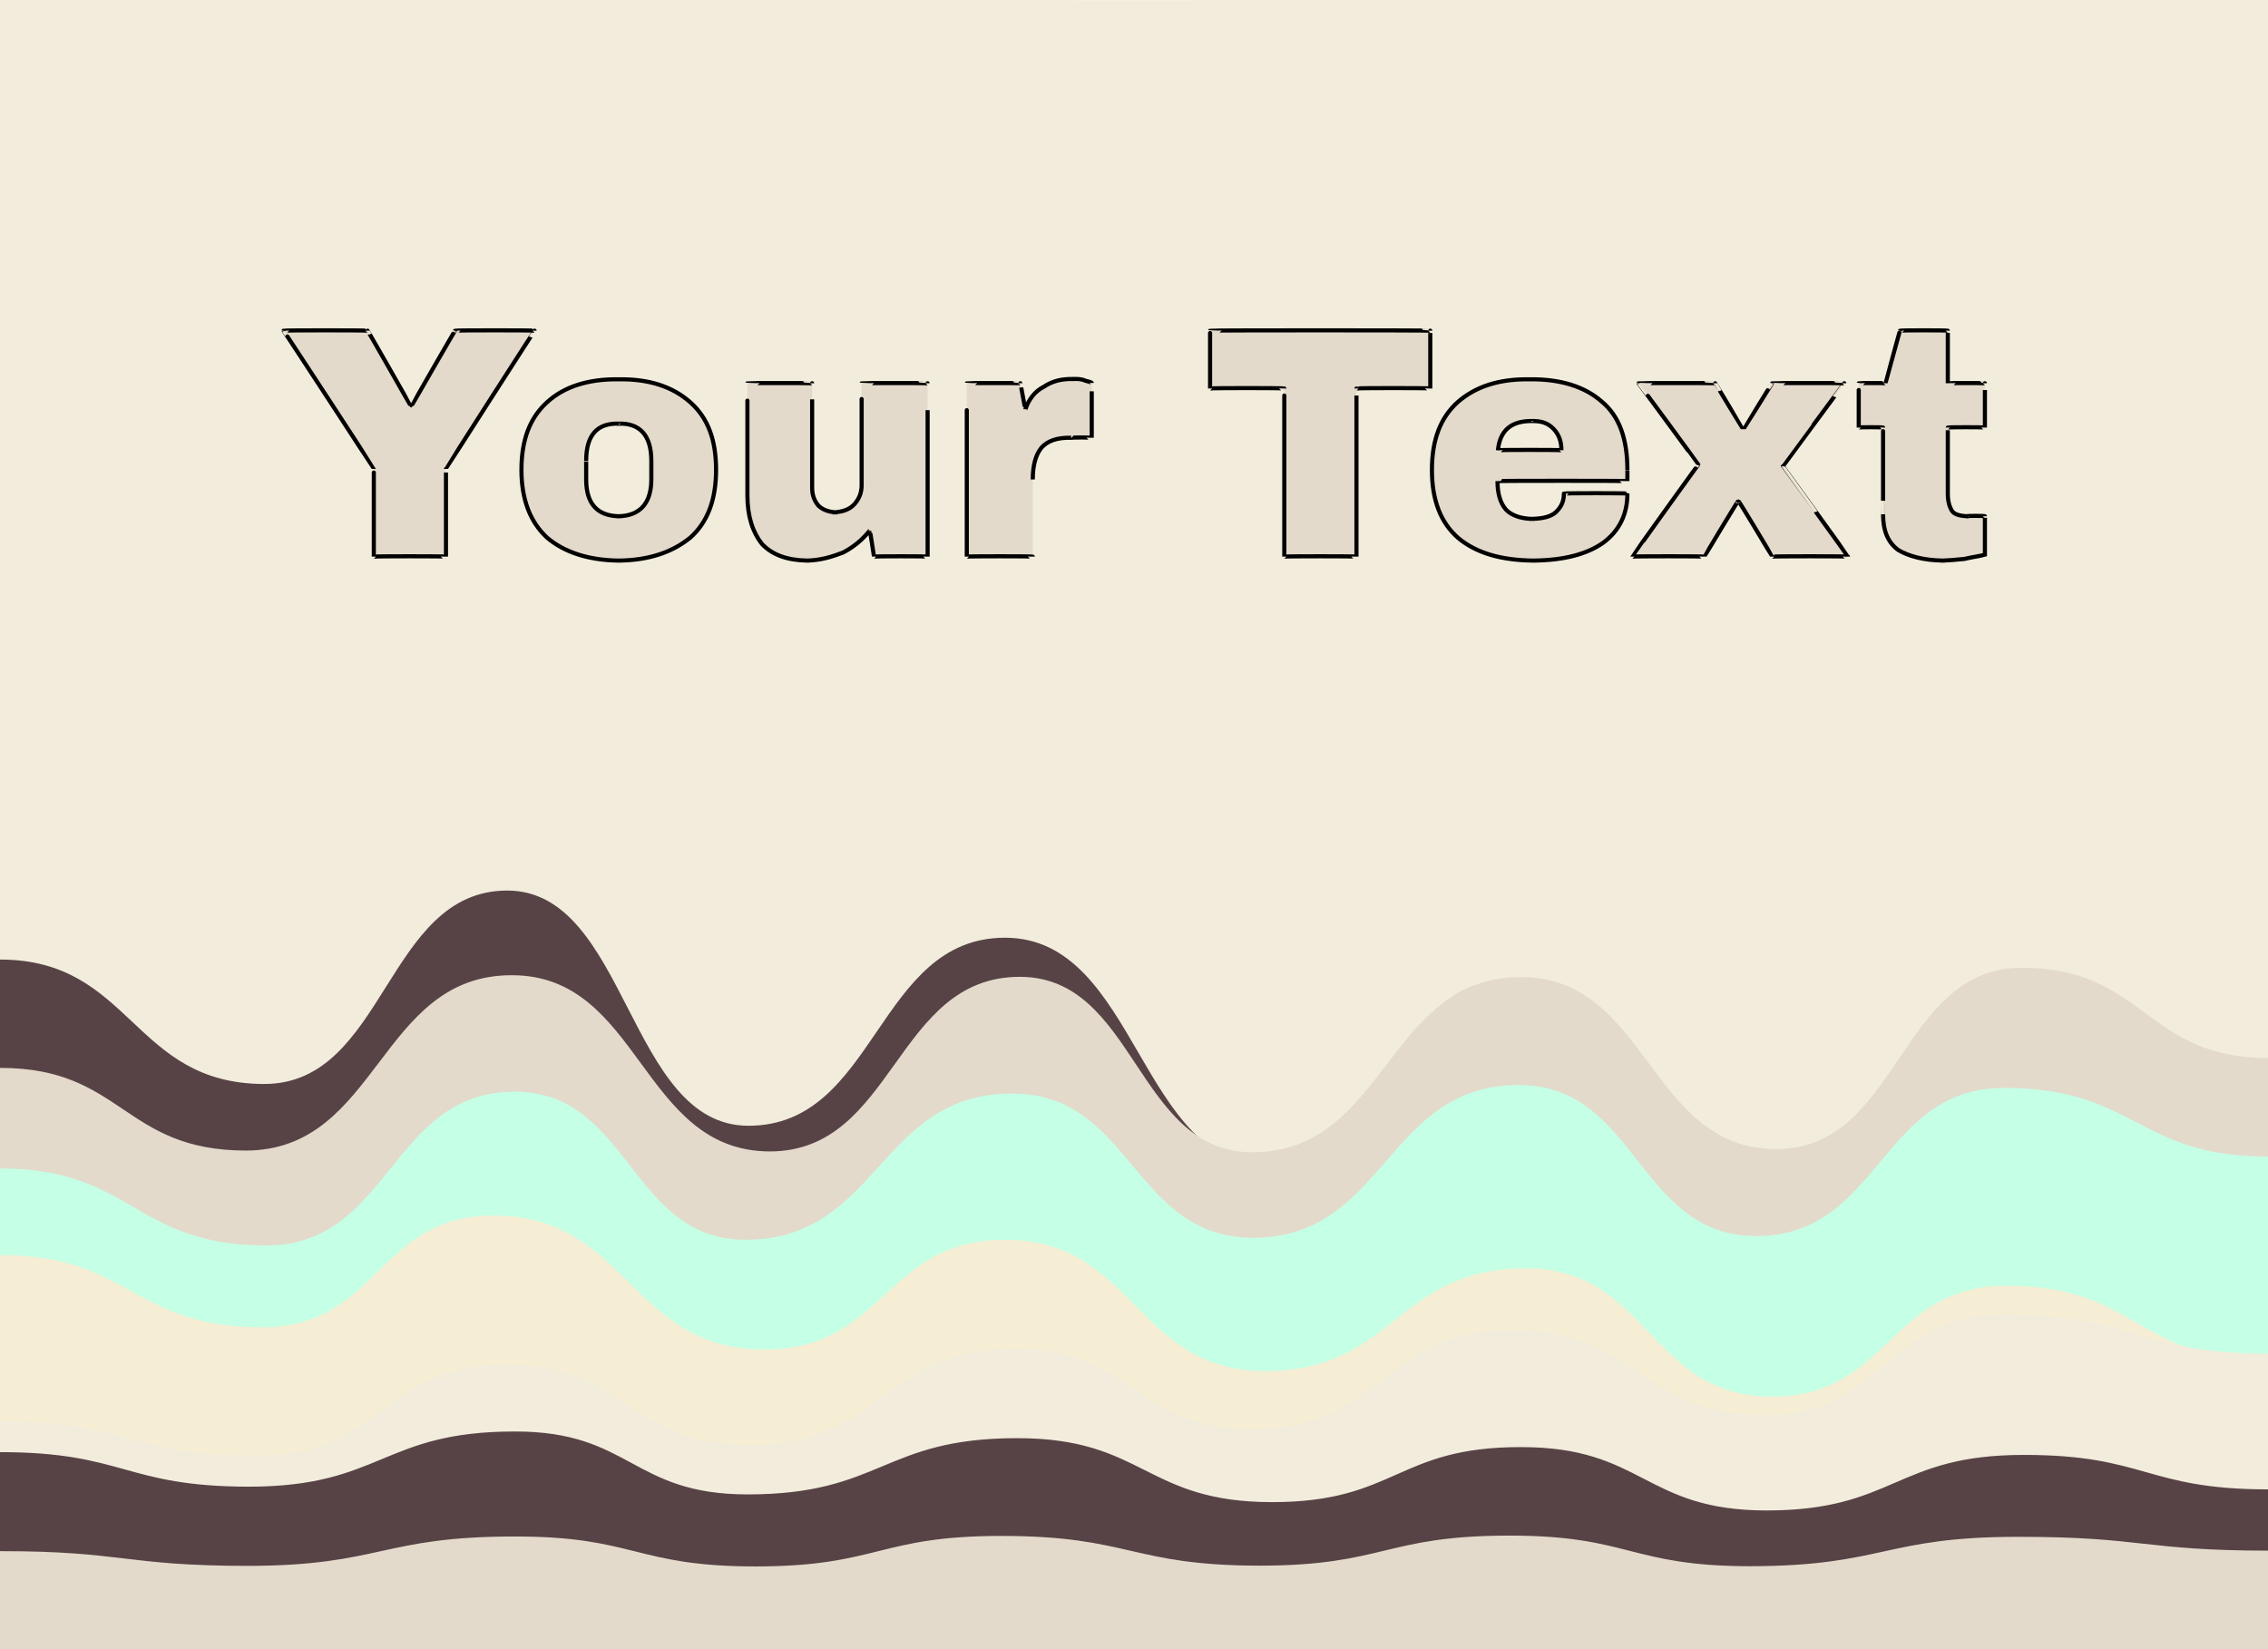
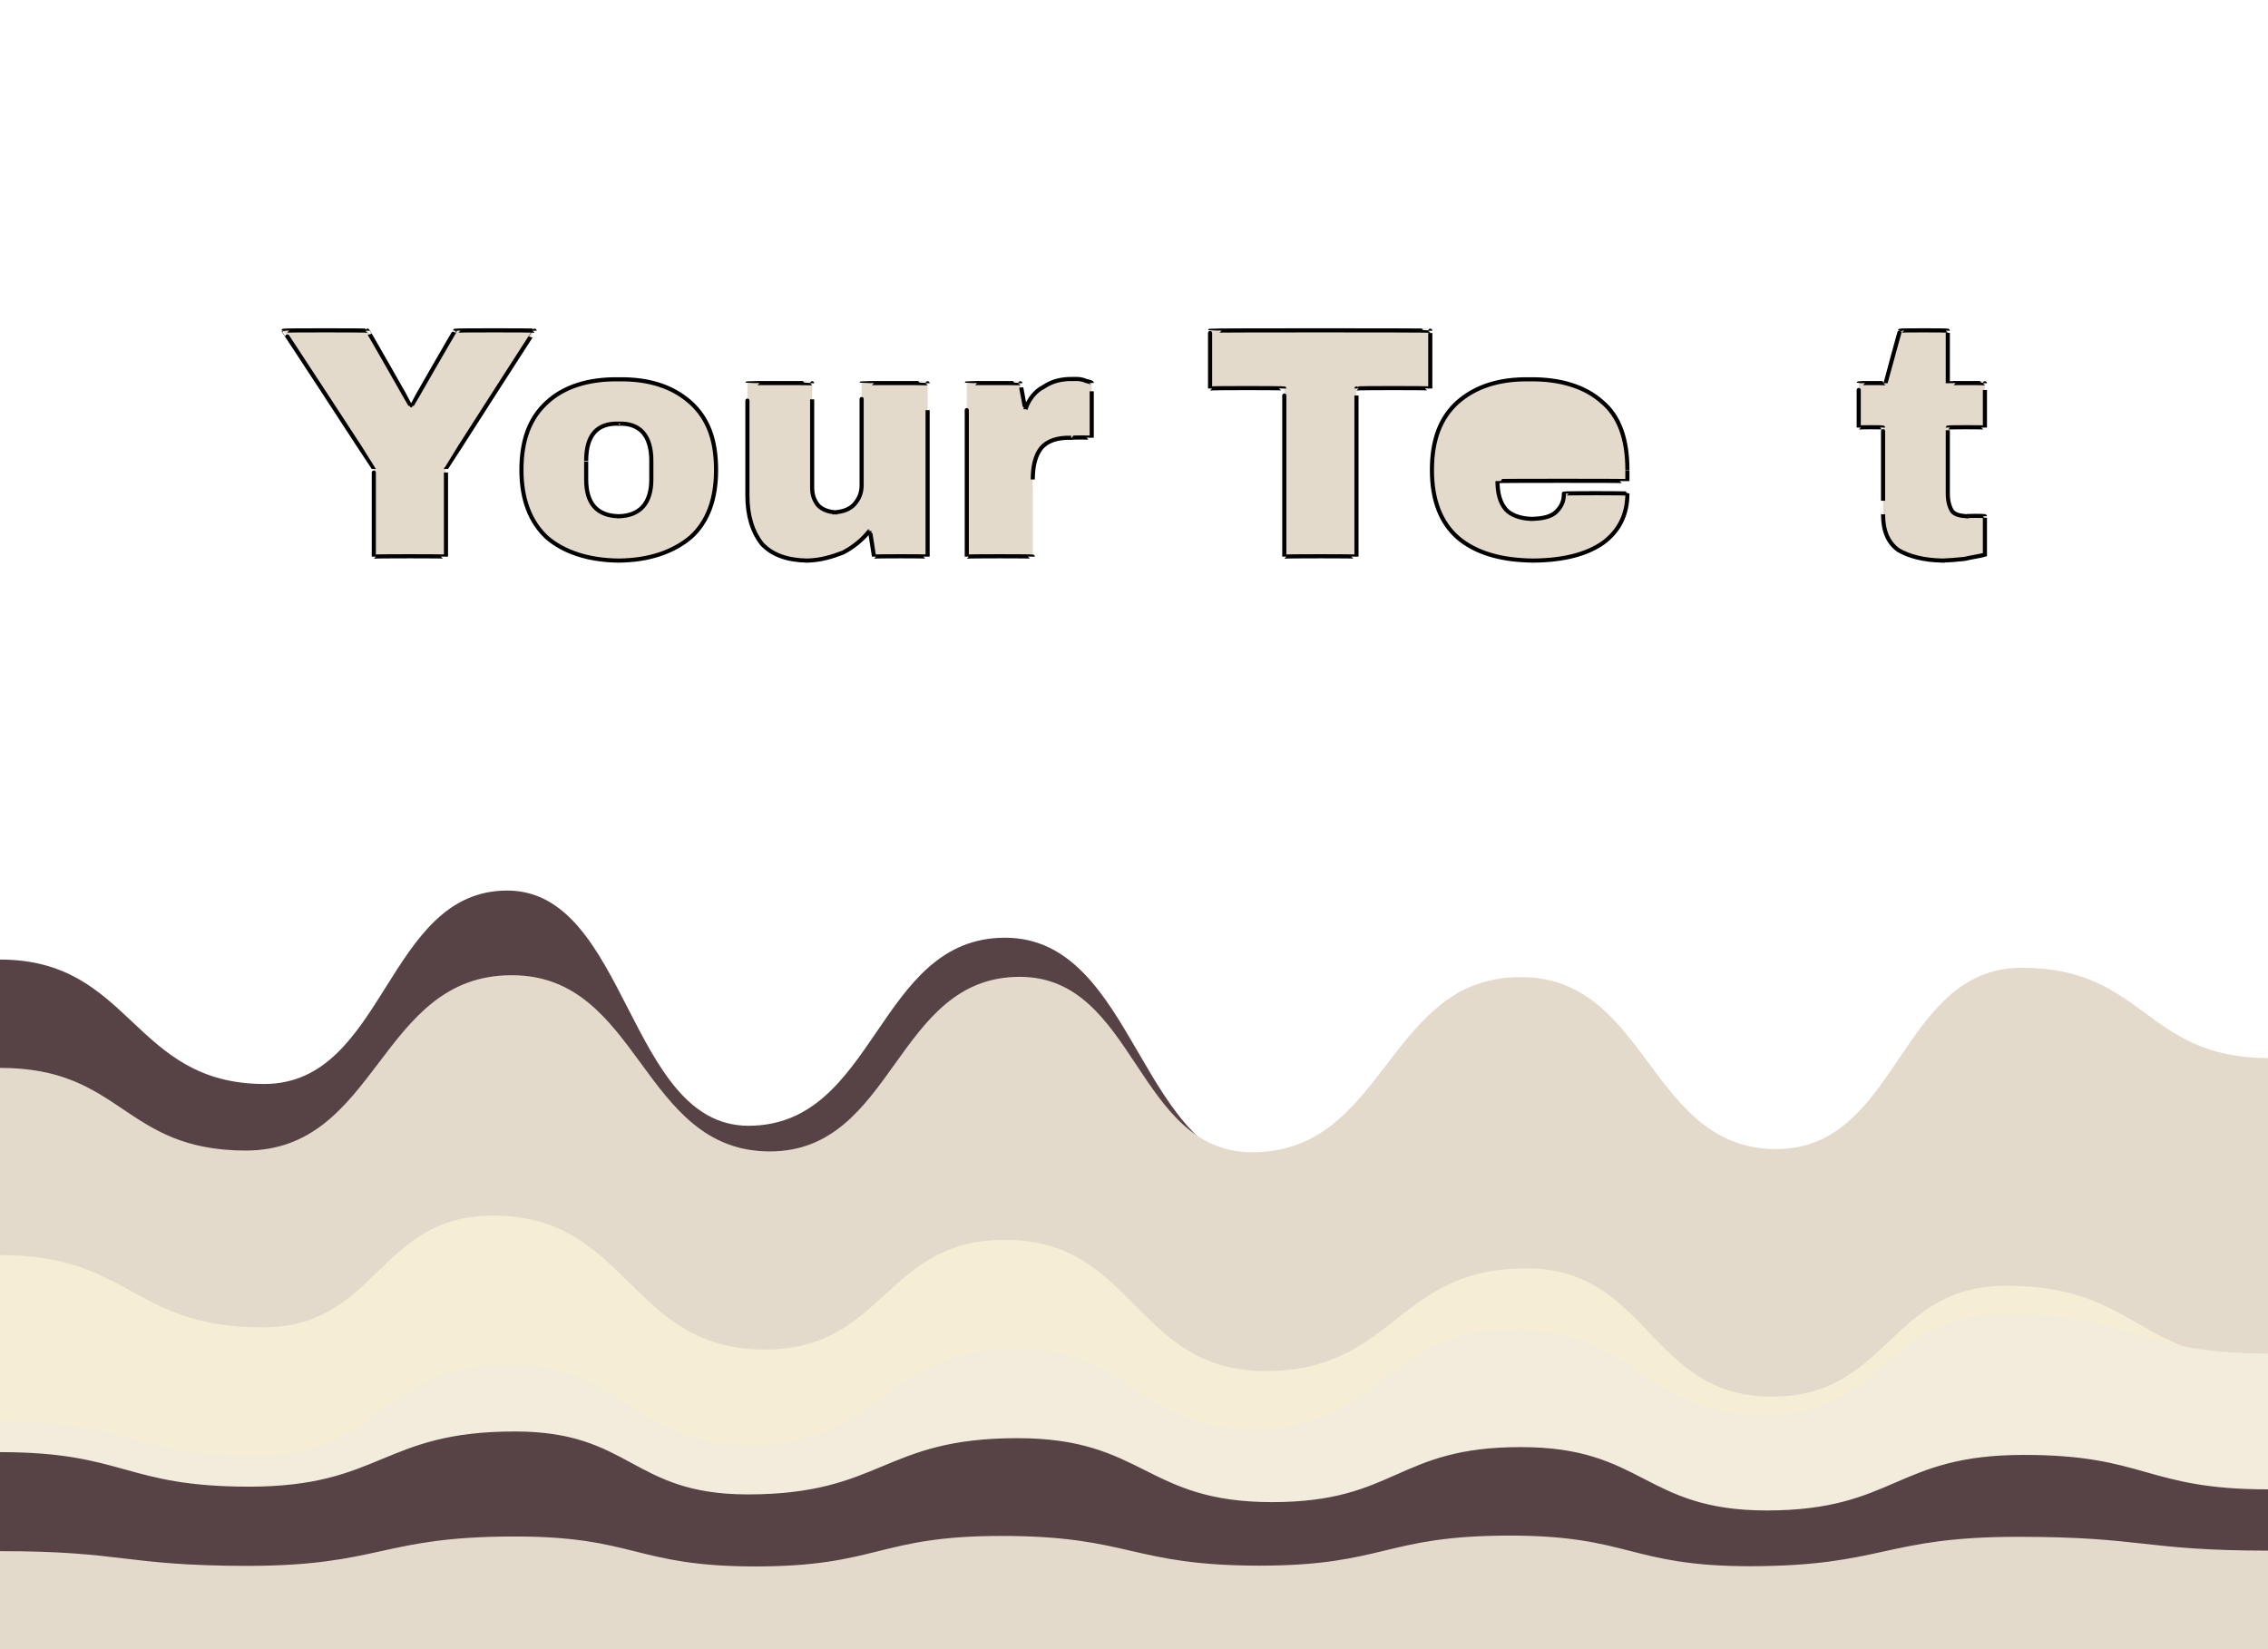
<svg xmlns="http://www.w3.org/2000/svg" id="svgWorkerArea" version="1.1" viewBox="0 0 550 400" width="100%" height="100%" style="background: white;" css="background:#9b9b9b;">
  <defs id="defsdoc">
    <pattern id="patternBool" x="0" y="0" width="10" height="10" patternUnits="userSpaceOnUse" patternTransform="rotate(35)">
      <circle cx="5" cy="5" r="4" style="stroke: none;fill: #ff000070;" />
    </pattern>
    <filter id="filter-text-515744777" x="-100%" y="-100%" width="300%" height="300%">
      <feMorphology operator="erode" mod="m0" radius="1" in="SourceAlpha" result="alpha-erode" />
      <feConvolveMatrix order="3,3" divisor="1" kernelMatrix="0 1 0 1 1 1 0 1 0" in="alpha-erode" result="alpha-round" />
      <feMorphology operator="dilate" mod="m1" radius="3.5" in="alpha-round" result="dilate-shadow" />
      <feGaussianBlur in="dilate-shadow" mod="m2" stdDeviation="1.5" result="shadow" />
      <feFlood mod="m3" flood-color="#ffffff" result="flood-sticker" />
      <feComposite operator="in" in="flood-sticker" in2="alpha-round" result="comp-sticker" />
      <feMorphology operator="dilate" mod="m4" radius="3" in="comp-sticker" result="morph-sticker" />
      <feConvolveMatrix order="3,3" divisor="1" kernelMatrix="0 1 0 1 1 1 0 1 0" in="morph-sticker" result="sticker" />
      <feMerge>
        <feMergeNode in="shadow" />
        <feMergeNode in="sticker" />
        <feMergeNode in="SourceGraphic" />
      </feMerge>
    </filter>
  </defs>
  <g id="waves-277382251" class="cosito preview">
-     <path id="path-381467290" fill="#f2ecdc" fill-opacity="1" stroke="#000000" stroke-opacity="1" stroke-width="0" class="grouped" d="M0,-156.573 C0,-156.573,0,-556.542,0,-556.573 C0,-556.542,550,-556.542,550,-556.573 C550,-556.542,550,-156.573,550,-156.573 C550,-156.573,0,-156.573,0,-156.573" transform="matrix(1,0,0,1,0,556.573)" />
    <path id="path-126729271" fill="#574345" fill-opacity="1" stroke="#000000" stroke-opacity="1" stroke-width="0" class="grouped" d="M0,-156.573 C0,-156.573,0,-323.837,0,-323.837 C32.05,-323.837,32.05,-293.687,64.1,-293.655 C93.55,-293.687,93.55,-340.563,123,-340.573 C152.25,-340.563,152.25,-283.526,181.5,-283.522 C212.6,-283.526,212.6,-329.106,243.7,-329.135 C276.05,-329.106,276.05,-273.449,308.4,-273.442 C336.8,-273.449,336.8,-318.693,365.2,-318.679 C397.45,-318.693,397.45,-265.127,429.7,-265.116 C460.75,-265.127,460.75,-308.49,491.8,-308.457 C520.9,-308.49,520.9,-279.721,550,-279.679 C550,-279.721,550,-156.573,550,-156.573 C550,-156.573,0,-156.573,0,-156.573" transform="matrix(1,0,0,1,0,556.573)" />
    <path id="path-610920775" fill="#e3dacb" fill-opacity="1" stroke="#000000" stroke-opacity="1" stroke-width="0" class="grouped" d="M0,-156.573 C0,-156.573,0,-297.576,0,-297.558 C29.8,-297.576,29.8,-277.547,59.6,-277.508 C91.85,-277.547,91.85,-320.073,124.1,-320.037 C155.4,-320.073,155.4,-277.337,186.7,-277.297 C217,-277.337,217,-319.655,247.3,-319.646 C275.5,-319.655,275.5,-277.128,303.7,-277.098 C336.25,-277.128,336.25,-319.613,368.8,-319.575 C399.8,-319.613,399.8,-277.881,430.8,-277.866 C460.55,-277.881,460.55,-321.871,490.3,-321.841 C520.15,-321.871,520.15,-299.96,550,-299.942 C550,-299.96,550,-156.573,550,-156.573 C550,-156.573,0,-156.573,0,-156.573" transform="matrix(1,0,0,1,0,556.573)" />
-     <path id="path-72398623" fill="#c5ffe5" fill-opacity="1" stroke="#000000" stroke-opacity="1" stroke-width="0" class="grouped" d="M0,-156.573 C0,-156.573,0,-273.198,0,-273.162 C32.3,-273.198,32.3,-254.506,64.6,-254.492 C94.7,-254.506,94.7,-291.806,124.8,-291.792 C152.8,-291.806,152.8,-255.886,180.8,-255.863 C213.1,-255.886,213.1,-291.346,245.4,-291.338 C274.65,-291.346,274.65,-256.388,303.9,-256.346 C336.1,-256.388,336.1,-293.437,368.3,-293.396 C397.1,-293.437,397.1,-256.806,425.9,-256.769 C455.95,-256.806,455.95,-292.726,486,-292.709 C518,-292.726,518,-276.083,550,-276.047 C550,-276.083,550,-156.573,550,-156.573 C550,-156.573,0,-156.573,0,-156.573" transform="matrix(1,0,0,1,0,556.573)" />
    <path id="path-488183326" fill="#f5eed4" fill-opacity="1" stroke="#000000" stroke-opacity="1" stroke-width="0" class="grouped" d="M0,-156.573 C0,-156.573,0,-252.164,0,-252.152 C31.85,-252.164,31.85,-234.643,63.7,-234.633 C91.65,-234.643,91.65,-261.74,119.6,-261.739 C152.55,-261.74,152.55,-229.249,185.5,-229.236 C214.6,-229.249,214.6,-255.886,243.7,-255.852 C275.25,-255.886,275.25,-224.064,306.8,-224.027 C338.45,-224.064,338.45,-248.944,370.1,-248.939 C399.9,-248.944,399.9,-217.833,429.7,-217.82 C458.15,-217.833,458.15,-244.721,486.6,-244.714 C518.3,-244.721,518.3,-226.573,550,-226.561 C550,-226.573,550,-156.573,550,-156.573 C550,-156.573,0,-156.573,0,-156.573" transform="matrix(1,0,0,1,0,556.573)" />
    <path id="path-225279943" fill="#f2ecdc" fill-opacity="1" stroke="#000000" stroke-opacity="1" stroke-width="0" class="grouped" d="M0,-156.573 C0,-156.573,0,-211.854,0,-211.824 C31.3,-211.854,31.3,-203.49,62.6,-203.487 C92.65,-203.49,92.65,-225.611,122.7,-225.592 C152.3,-225.611,152.3,-206.083,181.9,-206.071 C214,-206.083,214,-229.416,246.1,-229.387 C275,-229.416,275,-209.972,303.9,-209.937 C335.3,-209.972,335.3,-234.058,366.7,-234.025 C397.55,-234.058,397.55,-213.359,428.4,-213.329 C457.05,-213.359,457.05,-237.78,485.7,-237.743 C517.85,-237.78,517.85,-228.287,550,-228.257 C550,-228.287,550,-156.573,550,-156.573 C550,-156.573,0,-156.573,0,-156.573" transform="matrix(1,0,0,1,0,556.573)" />
    <path id="path-88457883" fill="#574345" fill-opacity="1" stroke="#000000" stroke-opacity="1" stroke-width="0" class="grouped" d="M0,-156.573 C0,-156.573,0,-204.369,0,-204.363 C30.2,-204.369,30.2,-196.005,60.4,-195.984 C92.65,-196.005,92.65,-209.387,124.9,-209.37 C153.1,-209.387,153.1,-194.124,181.3,-194.107 C214,-194.124,214,-207.756,246.7,-207.75 C277.6,-207.756,277.6,-192.242,308.5,-192.236 C338.65,-192.242,338.65,-205.623,368.8,-205.582 C398.6,-205.623,398.6,-190.235,428.4,-190.213 C459.6,-190.235,459.6,-203.7,490.8,-203.688 C520.4,-203.7,520.4,-195.336,550,-195.33 C550,-195.336,550,-156.573,550,-156.573 C550,-156.573,0,-156.573,0,-156.573" transform="matrix(1,0,0,1,0,556.573)" />
    <path id="path-510165718" fill="#e3dacb" fill-opacity="1" stroke="#000000" stroke-opacity="1" stroke-width="0" class="grouped" d="M0,-156.573 C0,-156.573,0,-180.366,0,-180.342 C30,-180.366,30,-176.812,60,-176.772 C92.45,-176.812,92.45,-183.921,124.9,-183.901 C154.05,-183.921,154.05,-176.645,183.2,-176.637 C213,-176.645,213,-184.046,242.8,-184.036 C274.15,-184.046,274.15,-176.854,305.5,-176.828 C335.8,-176.854,335.8,-184.13,366.1,-184.119 C395.2,-184.13,395.2,-176.728,424.3,-176.692 C456.85,-176.728,456.85,-183.837,489.4,-183.821 C519.7,-183.837,519.7,-180.492,550,-180.468 C550,-180.492,550,-156.573,550,-156.573 C550,-156.573,0,-156.573,0,-156.573" transform="matrix(1,0,0,1,0,556.573)" />
  </g>
  <g id="text-515744777" class="cosito" filter="url(#filter-text-515744777)">
    <path id="letter-931131048" fill="rgb(227,218,203)" fill-opacity="1" stroke="#000000" stroke-width="1" d="M108.15 113.745C108.15 113.593 108.15 134.893 108.15 135.011 108.15 134.893 90.65 134.893 90.65 135.011 90.65 134.893 90.65 113.593 90.65 113.745 90.65 113.593 68.75 80.093 68.75 80.213 68.75 80.093 89.15 80.093 89.15 80.213 89.15 80.093 99.55 98.293 99.55 98.453 99.55 98.293 99.85 98.293 99.85 98.453 99.85 98.293 110.35 80.093 110.35 80.213 110.35 80.093 129.65 80.093 129.65 80.213 129.65 80.093 108.15 113.593 108.15 113.745 108.15 113.593 108.15 113.593 108.15 113.745" vector-effect="none" />
    <path id="letter-96985544" fill="rgb(227,218,203)" fill-opacity="1" stroke="#000000" stroke-width="1" d="M150.05 92.001C157.45 91.893 163.15 93.793 167.45 97.616 171.65 101.393 173.65 106.593 173.65 113.984 173.65 113.893 173.65 113.893 173.65 113.984 173.65 121.093 171.65 126.593 167.45 130.352 163.15 133.893 157.45 135.893 150.05 135.967 150.05 135.893 150.05 135.893 150.05 135.967 142.65 135.893 136.75 133.893 132.65 130.392 128.55 126.593 126.45 121.093 126.45 113.984 126.45 113.893 126.45 113.893 126.45 113.984 126.45 106.593 128.55 101.293 132.65 97.576 136.75 93.793 142.65 91.893 150.05 92.001 150.05 91.893 150.05 91.893 150.05 92.001 150.05 91.893 150.05 91.893 150.05 92.001M150.05 102.754C144.75 102.593 142.15 105.593 142.15 111.754 142.15 111.593 142.15 111.593 142.15 111.754 142.15 111.593 142.15 116.293 142.15 116.294 142.15 122.093 144.75 125.093 150.05 125.215 150.05 125.093 150.05 125.093 150.05 125.215 155.15 125.093 157.95 122.093 157.95 116.294 157.95 116.293 157.95 116.293 157.95 116.294 157.95 116.293 157.95 111.593 157.95 111.754 157.95 105.593 155.15 102.593 150.05 102.754 150.05 102.593 150.05 102.593 150.05 102.754 150.05 102.593 150.05 102.593 150.05 102.754" vector-effect="none" />
    <path id="letter-444220605" fill="rgb(227,218,203)" fill-opacity="1" stroke="#000000" stroke-width="1" d="M224.95 135.011C224.95 134.893 211.95 134.893 211.95 135.011 211.95 134.893 210.95 128.593 210.95 128.639 209.25 130.793 207.15 132.593 204.45 134.016 201.65 135.093 198.95 135.893 195.75 135.967 195.75 135.893 195.75 135.893 195.75 135.967 190.95 135.893 187.25 134.593 184.75 131.905 182.55 129.093 181.25 125.293 181.25 120.197 181.25 120.093 181.25 120.093 181.25 120.197 181.25 120.093 181.25 92.893 181.25 92.957 181.25 92.893 196.95 92.893 196.95 92.957 196.95 92.893 196.95 118.093 196.95 118.285 196.95 120.093 197.45 121.393 198.45 122.626 199.45 123.593 200.75 124.093 202.45 124.259 202.45 124.093 202.45 124.093 202.45 124.259 204.45 124.093 205.95 123.593 207.15 122.347 208.45 120.893 208.95 119.393 208.95 117.648 208.95 117.593 208.95 117.593 208.95 117.648 208.95 117.593 208.95 92.893 208.95 92.957 208.95 92.893 224.95 92.893 224.95 92.957 224.95 92.893 224.95 134.893 224.95 135.011 224.95 134.893 224.95 134.893 224.95 135.011" vector-effect="none" />
    <path id="letter-928368153" fill="rgb(227,218,203)" fill-opacity="1" stroke="#000000" stroke-width="1" d="M260.15 91.921C261.25 91.893 262.25 91.893 263.25 92.359 264.25 92.593 264.75 92.793 264.75 92.877 264.75 92.793 264.75 92.793 264.75 92.877 264.75 92.793 264.75 106.093 264.75 106.178 264.75 106.093 259.75 106.093 259.75 106.178 256.45 106.093 253.95 106.893 252.45 108.727 251.15 110.393 250.45 112.893 250.45 116.294 250.45 116.293 250.45 116.293 250.45 116.294 250.45 116.293 250.45 134.893 250.45 135.011 250.45 134.893 234.45 134.893 234.45 135.011 234.45 134.893 234.45 92.893 234.45 92.957 234.45 92.893 247.45 92.893 247.45 92.957 247.45 92.893 248.65 99.393 248.65 99.329 249.45 96.893 250.95 94.893 253.15 93.793 255.25 92.393 257.45 91.893 260.15 91.921 260.15 91.893 260.15 91.893 260.15 91.921 260.15 91.893 260.15 91.893 260.15 91.921" vector-effect="none" />
    <path id="letter-470506445" fill="rgb(227,218,203)" fill-opacity="1" stroke="#000000" stroke-width="1" d="M346.85 94.231C346.85 94.093 328.95 94.093 328.95 94.231 328.95 94.093 328.95 134.893 328.95 135.011 328.95 134.893 311.45 134.893 311.45 135.011 311.45 134.893 311.45 94.093 311.45 94.231 311.45 94.093 293.45 94.093 293.45 94.231 293.45 94.093 293.45 80.093 293.45 80.213 293.45 80.093 346.85 80.093 346.85 80.213 346.85 80.093 346.85 94.093 346.85 94.231 346.85 94.093 346.85 94.093 346.85 94.231" vector-effect="none" />
-     <path id="letter-39132567" fill="rgb(227,218,203)" fill-opacity="1" stroke="#000000" stroke-width="1" d="M370.85 92.001C378.45 91.893 384.35 93.793 388.45 97.417 392.65 100.893 394.65 106.393 394.65 113.984 394.65 113.893 394.65 113.893 394.65 113.984 394.65 113.893 394.65 116.593 394.65 116.692 394.65 116.593 363.15 116.593 363.15 116.692 363.15 119.593 363.75 121.893 365.15 123.542 366.35 124.893 368.65 125.793 371.45 125.852 371.45 125.793 371.45 125.793 371.45 125.852 374.25 125.793 376.15 125.293 377.35 124.179 378.65 122.893 379.25 121.593 379.25 119.719 379.25 119.593 379.25 119.593 379.25 119.719 379.25 119.593 394.65 119.593 394.65 119.719 394.65 124.793 392.65 128.793 388.75 131.666 384.85 134.393 379.35 135.893 371.85 135.967 371.85 135.893 371.85 135.893 371.85 135.967 363.95 135.893 357.95 134.093 353.65 130.511 349.35 126.793 347.25 121.293 347.25 113.984 347.25 113.893 347.25 113.893 347.25 113.984 347.25 106.593 349.35 101.293 353.45 97.576 357.75 93.793 363.45 91.893 370.85 92.001 370.85 91.893 370.85 91.893 370.85 92.001 370.85 91.893 370.85 91.893 370.85 92.001M371.45 102.117C366.45 102.093 363.75 104.393 363.25 109.205 363.25 109.093 363.25 109.093 363.25 109.205 363.25 109.093 378.65 109.093 378.65 109.205 378.65 106.893 377.95 105.293 376.75 104.028 375.35 102.593 373.85 102.093 371.45 102.117 371.45 102.093 371.45 102.093 371.45 102.117 371.45 102.093 371.45 102.093 371.45 102.117" vector-effect="none" />
-     <path id="letter-620003333" fill="rgb(227,218,203)" fill-opacity="1" stroke="#000000" stroke-width="1" d="M432.35 113.108C432.35 113.093 448.15 134.893 448.15 135.011 448.15 134.893 429.75 134.893 429.75 135.011 429.75 134.893 421.75 121.593 421.75 121.79 421.75 121.593 421.35 121.593 421.35 121.79 421.35 121.593 413.35 134.893 413.35 135.011 413.35 134.893 395.85 134.893 395.85 135.011 395.85 134.893 411.85 112.593 411.85 112.71 411.85 112.593 397.35 92.893 397.35 92.957 397.35 92.893 415.95 92.893 415.95 92.957 415.95 92.893 422.65 104.093 422.65 104.108 422.65 104.093 422.85 104.093 422.85 104.108 422.85 104.093 429.75 92.893 429.75 92.957 429.75 92.893 447.25 92.893 447.25 92.957 447.25 92.893 432.35 113.093 432.35 113.108 432.35 113.093 432.35 113.093 432.35 113.108" vector-effect="none" />
+     <path id="letter-39132567" fill="rgb(227,218,203)" fill-opacity="1" stroke="#000000" stroke-width="1" d="M370.85 92.001C378.45 91.893 384.35 93.793 388.45 97.417 392.65 100.893 394.65 106.393 394.65 113.984 394.65 113.893 394.65 113.893 394.65 113.984 394.65 113.893 394.65 116.593 394.65 116.692 394.65 116.593 363.15 116.593 363.15 116.692 363.15 119.593 363.75 121.893 365.15 123.542 366.35 124.893 368.65 125.793 371.45 125.852 371.45 125.793 371.45 125.793 371.45 125.852 374.25 125.793 376.15 125.293 377.35 124.179 378.65 122.893 379.25 121.593 379.25 119.719 379.25 119.593 379.25 119.593 379.25 119.719 379.25 119.593 394.65 119.593 394.65 119.719 394.65 124.793 392.65 128.793 388.75 131.666 384.85 134.393 379.35 135.893 371.85 135.967 371.85 135.893 371.85 135.893 371.85 135.967 363.95 135.893 357.95 134.093 353.65 130.511 349.35 126.793 347.25 121.293 347.25 113.984 347.25 113.893 347.25 113.893 347.25 113.984 347.25 106.593 349.35 101.293 353.45 97.576 357.75 93.793 363.45 91.893 370.85 92.001 370.85 91.893 370.85 91.893 370.85 92.001 370.85 91.893 370.85 91.893 370.85 92.001M371.45 102.117" vector-effect="none" />
    <path id="letter-790257378" fill="rgb(227,218,203)" fill-opacity="1" stroke="#000000" stroke-width="1" d="M472.35 92.957C472.35 92.893 481.35 92.893 481.35 92.957 481.35 92.893 481.35 103.593 481.35 103.709 481.35 103.593 472.35 103.593 472.35 103.709 472.35 103.593 472.35 119.593 472.35 119.719 472.35 121.593 472.75 122.893 473.35 123.9 473.95 124.793 475.25 125.093 476.85 125.215 476.85 125.093 476.85 125.093 476.85 125.215 476.85 125.093 481.35 125.093 481.35 125.215 481.35 125.093 481.35 134.393 481.35 134.533 480.15 134.893 478.35 135.093 476.35 135.569 474.35 135.793 472.65 135.893 471.15 135.967 471.15 135.893 471.15 135.893 471.15 135.967 466.45 135.893 462.85 134.893 460.35 133.418 457.85 131.593 456.65 128.793 456.65 124.737 456.65 124.793 456.65 124.793 456.65 124.737 456.65 124.793 456.65 103.593 456.65 103.709 456.65 103.593 450.75 103.593 450.75 103.709 450.75 103.593 450.75 92.893 450.75 92.957 450.75 92.893 457.25 92.893 457.25 92.957 457.25 92.893 460.75 80.093 460.75 80.213 460.75 80.093 472.35 80.093 472.35 80.213 472.35 80.093 472.35 92.893 472.35 92.957 472.35 92.893 472.35 92.893 472.35 92.957" vector-effect="none" />
  </g>
</svg>